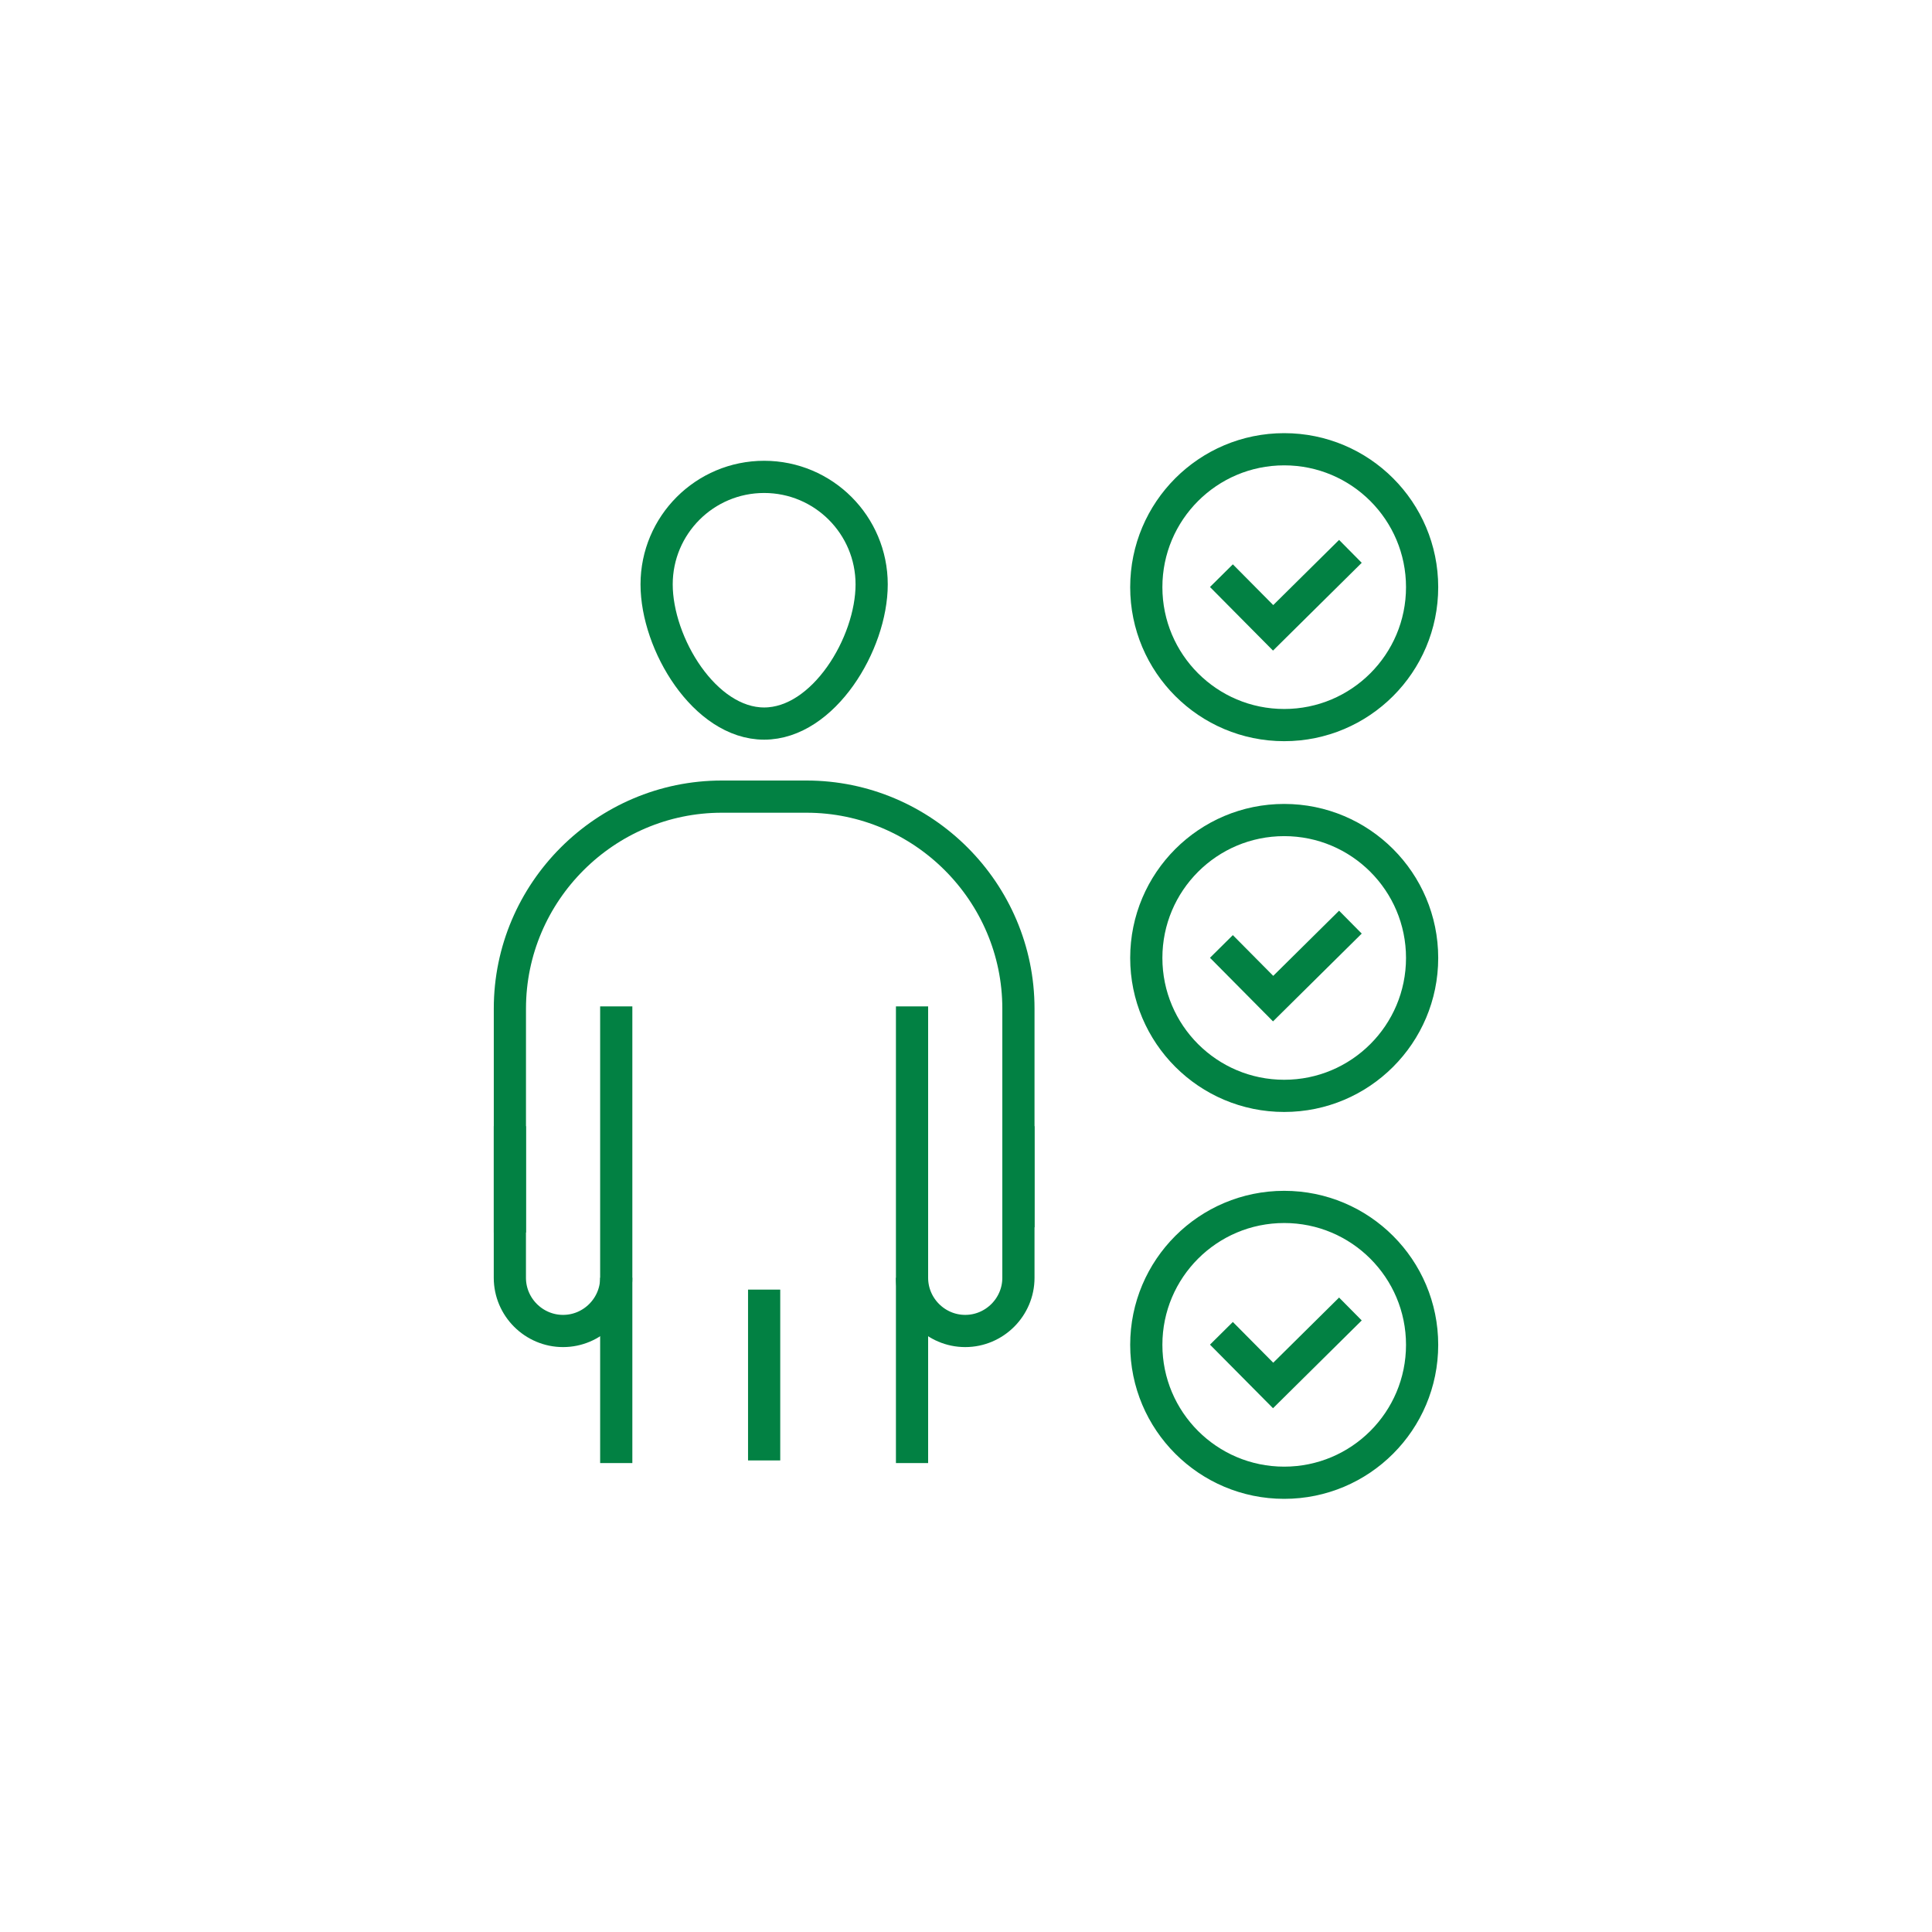
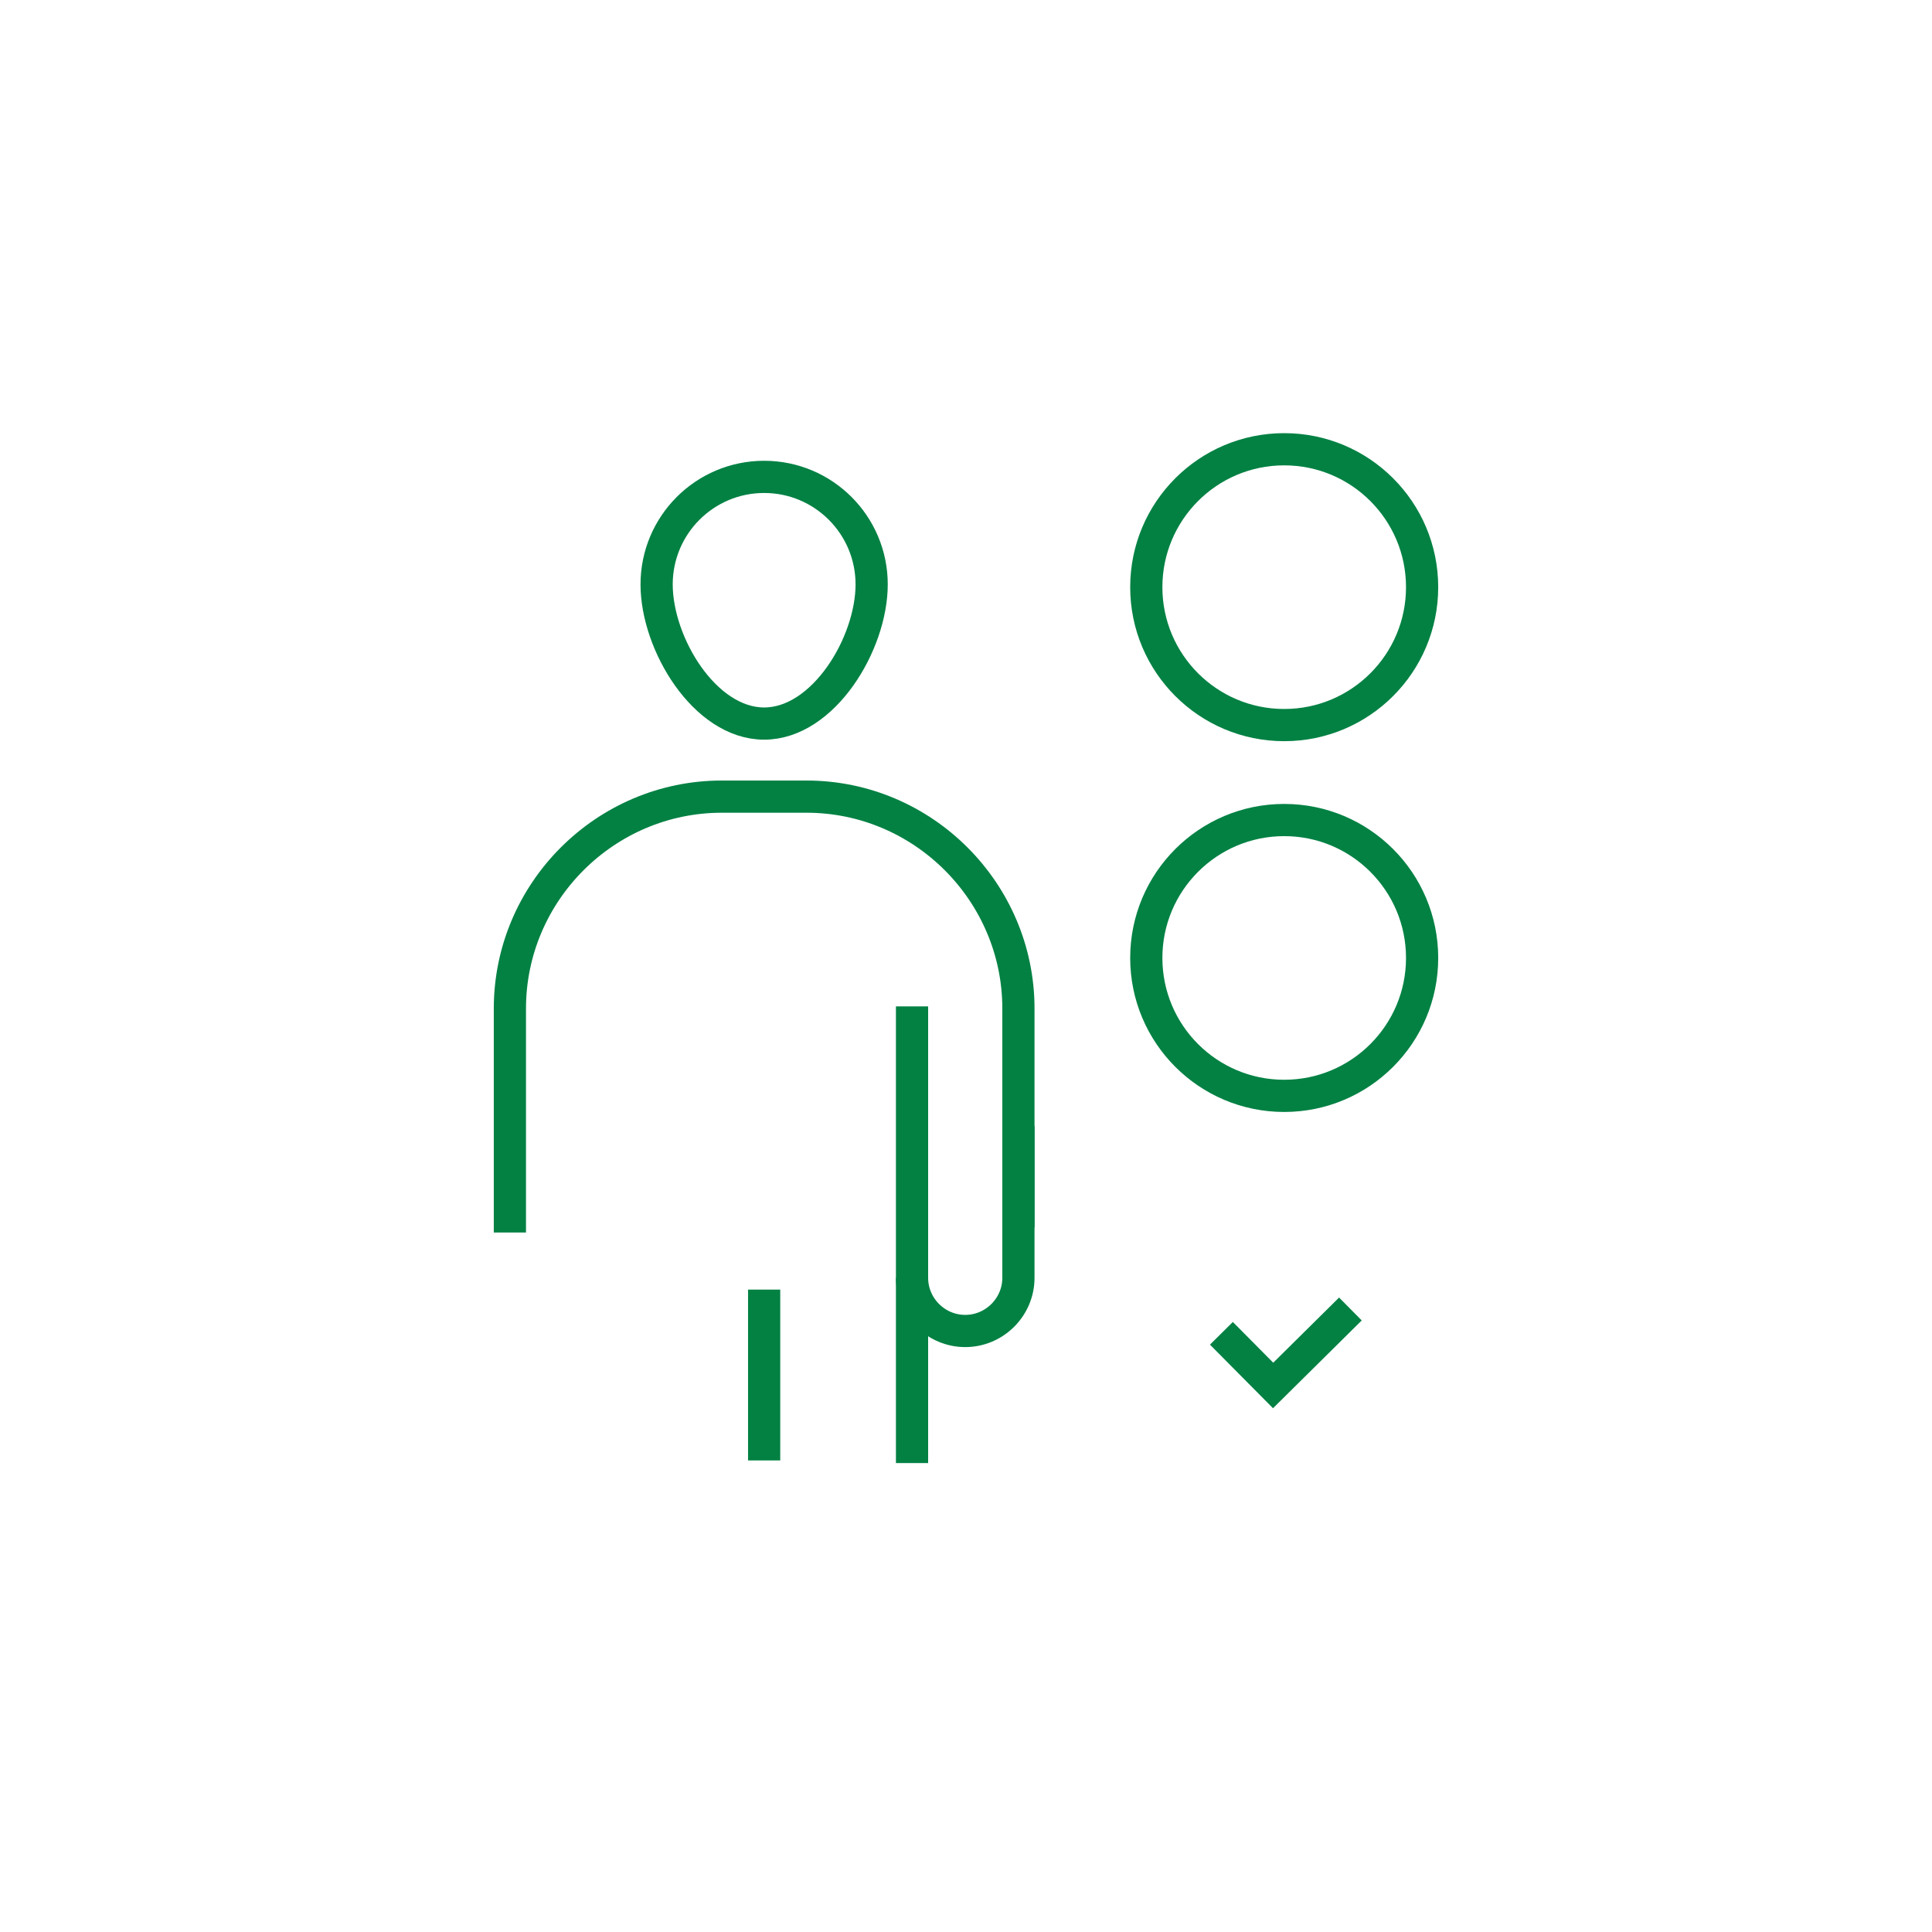
<svg xmlns="http://www.w3.org/2000/svg" id="Ebene_2" width="60" height="60" viewBox="0 0 60 60">
  <rect width="60" height="60" fill="rgba(255,255,255,0)" />
  <path d="m15.835,38.277v-6.955c0-3.62,2.962-6.582,6.582-6.582h2.629c3.62,0,6.582,2.962,6.582,6.582v6.794" fill="none" stroke="#028143" stroke-miterlimit="10" />
-   <path d="m19.138,31.254v8.429c0,.908-.743,1.652-1.652,1.652h0c-.908,0-1.652-.743-1.652-1.652v-4.708" fill="none" stroke="#028143" stroke-miterlimit="10" />
  <path d="m28.324,31.254v8.429c0,.908.743,1.652,1.652,1.652h0c.908,0,1.652-.743,1.652-1.652v-4.708" fill="none" stroke="#028143" stroke-miterlimit="10" />
-   <line x1="19.138" y1="45.437" x2="19.138" y2="39.682" fill="none" stroke="#028143" stroke-miterlimit="10" />
  <line x1="28.324" y1="39.682" x2="28.324" y2="45.437" fill="none" stroke="#028143" stroke-miterlimit="10" />
  <line x1="23.731" y1="40.05" x2="23.731" y2="45.355" fill="none" stroke="#028143" stroke-miterlimit="10" />
  <path d="m27.07,18.149c0,1.844-1.495,4.322-3.339,4.322s-3.339-2.478-3.339-4.322,1.495-3.339,3.339-3.339,3.339,1.495,3.339,3.339Z" fill="none" stroke="#028143" stroke-miterlimit="10" />
  <circle cx="39.882" cy="18.235" r="4.283" fill="none" stroke="#028143" stroke-miterlimit="10" />
-   <polyline points="37.932 17.878 39.538 19.498 41.938 17.123" fill="none" stroke="#028143" stroke-miterlimit="10" />
  <circle cx="39.882" cy="29.75" r="4.283" fill="none" stroke="#028143" stroke-miterlimit="10" />
-   <polyline points="37.932 29.393 39.538 31.013 41.938 28.638" fill="none" stroke="#028143" stroke-miterlimit="10" />
-   <circle cx="39.882" cy="41.765" r="4.283" fill="none" stroke="#028143" stroke-miterlimit="10" />
  <polyline points="37.932 41.407 39.538 43.027 41.938 40.652" fill="none" stroke="#028143" stroke-miterlimit="10" />
</svg>